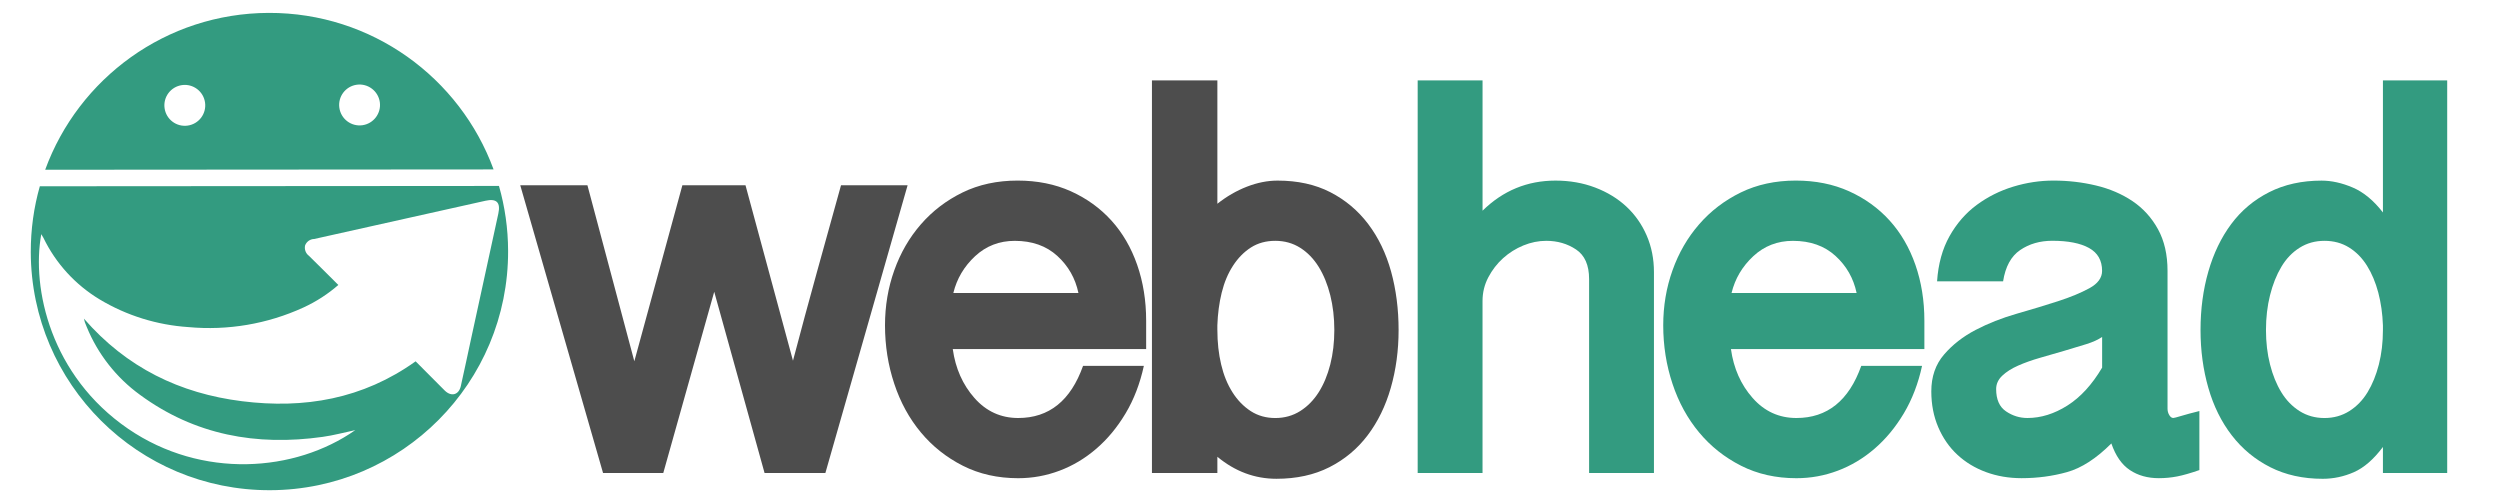
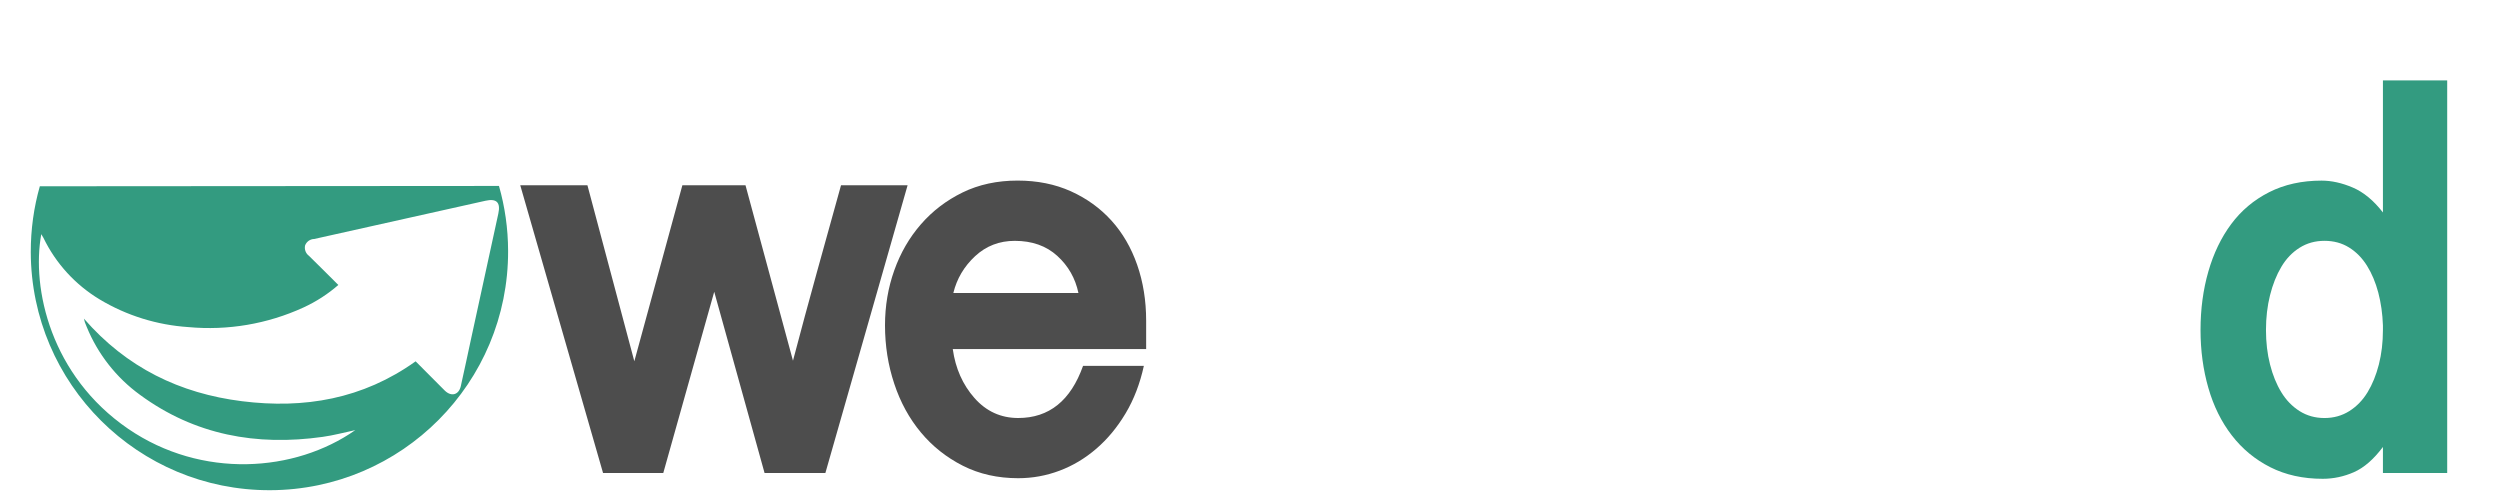
<svg xmlns="http://www.w3.org/2000/svg" version="1.1" id="Ebene_1" x="0px" y="0px" viewBox="0 0 1000 200" style="enable-background:new 0 0 1000 200;" xml:space="preserve">
  <style type="text/css">
	.st0{fill:#339B80;}
	.st1{fill:#4D4D4D;}
</style>
  <g>
    <g>
      <g>
-         <path class="st0" d="M107.5,5.16C66.36,5.28,31.39,31.39,18.07,67.9l179.36-0.13C184.01,31.13,148.78,5.04,107.5,5.16z      M75.05,50.24c-4.46,0.63-8.6-2.49-9.22-6.97c-0.63-4.47,2.49-8.6,6.96-9.23c4.46-0.63,8.6,2.5,9.23,6.97     C82.65,45.49,79.53,49.62,75.05,50.24z M144.97,50.09c-4.48,0.62-8.6-2.5-9.23-6.97c-0.64-4.47,2.49-8.61,6.96-9.23     c4.46-0.62,8.59,2.5,9.23,6.97C152.55,45.33,149.43,49.46,144.97,50.09z" />
        <path class="st0" d="M199.59,74.38L15.93,74.51c-2.38,8.38-3.64,17.23-3.62,26.38c0.15,52.72,43.01,95.34,95.74,95.19     c52.72-0.15,95.34-43.01,95.19-95.74C203.22,91.34,201.94,82.63,199.59,74.38z M199.33,85.44c-3.64,16.73-7.28,33.45-10.92,50.18     c-1.36,6.28-2.68,12.57-4.09,18.85c-0.78,3.44-3.71,4.31-6.31,1.86c-0.59-0.55-1.21-1.2-1.85-1.85l-9.91-9.95     c-21.12,15.11-44.57,19.07-69.43,15.96c-24.86-3.11-46.19-13.41-63.25-33.04c0.23,0.9,0.28,1.18,0.37,1.45     c0.24,0.59,0.48,1.22,0.74,1.85c4.44,10.88,11.84,20.31,21.35,27.21c21.89,16.06,46.59,20.53,73.04,16.79     c4.35-0.6,8.64-1.77,13.04-2.7c-24.06,16.87-61.35,19.65-90.86-0.53c-30.92-21.17-38.72-56.08-34.74-77.86     c0.31,0.59,0.55,1.02,0.85,1.46c4.95,10.24,12.78,18.8,22.52,24.66c10.77,6.46,22.93,10.23,35.47,11.06     c15.75,1.46,31.62-1.24,46.01-7.83c5.07-2.33,9.78-5.36,13.97-9.02c-3.99-3.97-7.83-7.83-11.74-11.65     c-1.3-0.95-1.9-2.58-1.56-4.16c0.58-1.54,2.04-2.56,3.68-2.59L194.2,80.3C198.62,79.31,200.31,80.97,199.33,85.44z" />
      </g>
    </g>
    <g>
      <g>
        <g>
          <path class="st1" d="M285.69,116.71l-20.38,72.49h-24.09L208.1,74.1h26.87l18.76,70.41l19.22-70.41h25.25l18.99,70.18      c3.09-11.73,6.29-23.59,9.61-35.55c3.32-11.96,6.52-23.51,9.61-34.63h26.63l-32.89,115.11h-24.32L285.69,116.71z" />
          <path class="st1" d="M381.11,139.64c1.08,7.72,3.97,14.24,8.68,19.57c4.71,5.33,10.54,7.99,17.49,7.99      c12.35,0,21-6.95,25.94-20.85h24.32c-1.55,7.1-3.98,13.43-7.3,18.99c-3.32,5.56-7.22,10.27-11.7,14.13      c-4.48,3.86-9.38,6.8-14.71,8.8c-5.33,2.01-10.85,3.01-16.56,3.01c-8.19,0-15.56-1.66-22.12-4.98      c-6.56-3.32-12.16-7.76-16.79-13.32c-4.63-5.56-8.19-12.04-10.65-19.46c-2.47-7.41-3.71-15.21-3.71-23.39      c0-7.72,1.23-15.05,3.71-22c2.47-6.95,6.02-13.09,10.65-18.41c4.63-5.33,10.19-9.57,16.68-12.74c6.48-3.16,13.82-4.75,22-4.75      c7.87,0,14.97,1.43,21.31,4.28c6.33,2.86,11.73,6.76,16.21,11.7c4.48,4.94,7.91,10.85,10.31,17.72      c2.39,6.87,3.59,14.32,3.59,22.35v11.35H381.11z M431.37,117.18c-1.24-5.87-4.05-10.81-8.45-14.82      c-4.4-4.01-10.07-6.02-17.02-6.02c-6.18,0-11.46,2.05-15.87,6.14c-4.4,4.09-7.3,9-8.69,14.71H431.37z" />
-           <path class="st1" d="M460.78,32.17h26.17v49.33c3.71-2.93,7.64-5.21,11.81-6.83c4.17-1.62,8.26-2.43,12.27-2.43      c8.03,0,15.05,1.54,21.08,4.63c6.02,3.09,11.08,7.34,15.17,12.74c4.09,5.41,7.14,11.74,9.15,18.99c2,7.26,3.01,15.05,3.01,23.39      c0,8.19-1.04,15.9-3.13,23.16c-2.08,7.26-5.18,13.59-9.27,18.99c-4.09,5.41-9.19,9.65-15.28,12.74      c-6.1,3.09-13.17,4.63-21.19,4.63c-8.65,0-16.52-2.93-23.62-8.8v6.48h-26.17V32.17z M486.95,132c0,4.94,0.5,9.54,1.51,13.78      c1,4.25,2.51,7.95,4.52,11.12c2,3.17,4.44,5.67,7.29,7.53c2.85,1.85,6.14,2.78,9.84,2.78c3.71,0,7.02-0.93,9.96-2.78      c2.93-1.85,5.4-4.36,7.41-7.53c2-3.16,3.55-6.87,4.63-11.12c1.08-4.24,1.62-8.84,1.62-13.78c0-4.94-0.54-9.57-1.62-13.9      c-1.08-4.32-2.63-8.11-4.63-11.35c-2.01-3.24-4.48-5.79-7.41-7.64c-2.94-1.85-6.25-2.78-9.96-2.78c-3.71,0-6.95,0.89-9.73,2.66      c-2.78,1.78-5.18,4.21-7.18,7.3c-2.01,3.09-3.51,6.68-4.52,10.77c-1.01,4.09-1.58,8.45-1.74,13.09V132z" />
        </g>
-         <path class="st0" d="M593.02,32.17v52.11c8.18-8.03,17.91-12.04,29.18-12.04c5.71,0,11,0.93,15.87,2.78     c4.86,1.85,9.03,4.4,12.51,7.64c3.47,3.24,6.17,7.1,8.11,11.58c1.93,4.48,2.89,9.34,2.89,14.59v80.37h-25.94v-77.59     c0-5.56-1.74-9.5-5.21-11.81c-3.47-2.32-7.45-3.47-11.93-3.47c-3.09,0-6.14,0.62-9.15,1.85c-3.01,1.24-5.71,2.93-8.11,5.09     c-2.4,2.16-4.36,4.71-5.91,7.64c-1.54,2.93-2.32,6.1-2.32,9.5v68.79h-25.94V32.17H593.02z" />
-         <path class="st0" d="M692.38,139.64c1.08,7.72,3.97,14.24,8.69,19.57c4.71,5.33,10.54,7.99,17.49,7.99     c12.35,0,21-6.95,25.94-20.85h24.32c-1.54,7.1-3.98,13.43-7.29,18.99c-3.32,5.56-7.22,10.27-11.7,14.13     c-4.48,3.86-9.38,6.8-14.71,8.8c-5.33,2.01-10.85,3.01-16.56,3.01c-8.19,0-15.56-1.66-22.12-4.98     c-6.57-3.32-12.16-7.76-16.79-13.32c-4.63-5.56-8.19-12.04-10.65-19.46c-2.47-7.41-3.71-15.21-3.71-23.39     c0-7.72,1.23-15.05,3.71-22c2.47-6.95,6.02-13.09,10.65-18.41c4.63-5.33,10.19-9.57,16.68-12.74c6.49-3.16,13.82-4.75,22-4.75     c7.87,0,14.98,1.43,21.31,4.28c6.33,2.86,11.73,6.76,16.21,11.7c4.48,4.94,7.91,10.85,10.31,17.72     c2.39,6.87,3.59,14.32,3.59,22.35v11.35H692.38z M742.64,117.18c-1.24-5.87-4.05-10.81-8.45-14.82     c-4.4-4.01-10.07-6.02-17.02-6.02c-6.18,0-11.46,2.05-15.86,6.14c-4.4,4.09-7.3,9-8.69,14.71H742.64z" />
-         <path class="st0" d="M774.83,112.54c0.46-6.95,2.12-12.97,4.98-18.07c2.86-5.09,6.49-9.26,10.89-12.51     c4.4-3.24,9.26-5.67,14.59-7.3c5.33-1.62,10.69-2.43,16.1-2.43c5.87,0,11.54,0.66,17.02,1.97c5.48,1.31,10.34,3.4,14.59,6.25     c4.24,2.86,7.64,6.6,10.19,11.23c2.55,4.63,3.82,10.19,3.82,16.68v55.12c0,0.93,0.23,1.78,0.69,2.55c0.46,0.77,1,1.16,1.62,1.16     c0.31,0,1.35-0.27,3.13-0.81c1.77-0.54,4.21-1.19,7.3-1.97v23.62c-3.55,1.23-6.53,2.09-8.92,2.55c-2.4,0.46-4.83,0.69-7.3,0.69     c-4.48,0-8.34-1.08-11.58-3.24c-3.24-2.16-5.71-5.71-7.41-10.65c-6.02,6.02-11.93,9.84-17.72,11.46     c-5.79,1.62-11.85,2.43-18.18,2.43c-5.09,0-9.84-0.81-14.24-2.43c-4.4-1.62-8.22-3.94-11.46-6.95c-3.24-3.01-5.79-6.68-7.64-11     c-1.85-4.32-2.78-9.11-2.78-14.36c0-5.87,1.7-10.77,5.09-14.71c3.39-3.94,7.6-7.22,12.62-9.84c5.02-2.62,10.5-4.78,16.44-6.49     c5.94-1.7,11.43-3.36,16.44-4.98c5.02-1.62,9.22-3.36,12.62-5.21c3.39-1.85,5.1-4.17,5.1-6.95c0-4.17-1.74-7.22-5.21-9.15     c-3.47-1.93-8.38-2.89-14.71-2.89c-4.94,0-9.23,1.24-12.85,3.71c-3.63,2.47-5.91,6.64-6.83,12.51H774.83z M840.84,134.78     c-1.55,1.08-3.67,2.05-6.37,2.89c-2.7,0.85-5.64,1.74-8.8,2.66c-3.17,0.93-6.37,1.85-9.61,2.78c-3.24,0.93-6.18,1.97-8.8,3.13     c-2.63,1.16-4.75,2.51-6.37,4.05c-1.62,1.54-2.43,3.32-2.43,5.33c0,4.17,1.31,7.14,3.94,8.92c2.62,1.78,5.48,2.66,8.57,2.66     c5.4,0,10.73-1.66,15.98-4.98c5.25-3.32,9.88-8.37,13.9-15.17V134.78z" />
-         <path class="st0" d="M978.88,189.21h-25.71v-10.42c-3.71,4.94-7.57,8.3-11.58,10.07c-4.02,1.77-8.19,2.66-12.51,2.66     c-7.87,0-14.86-1.55-20.96-4.63c-6.1-3.09-11.23-7.33-15.4-12.74c-4.17-5.4-7.3-11.73-9.38-18.99     c-2.09-7.26-3.13-14.98-3.13-23.16c0-8.34,1.04-16.13,3.13-23.39c2.08-7.26,5.13-13.59,9.15-18.99     c4.01-5.4,9.07-9.65,15.17-12.74c6.1-3.09,13.09-4.63,20.96-4.63c4.01,0,8.18,0.93,12.51,2.78c4.32,1.85,8.34,5.18,12.04,9.96     V32.17h25.71V189.21z M953.17,130.15c-0.16-4.63-0.78-8.99-1.85-13.09c-1.08-4.09-2.59-7.68-4.52-10.77     c-1.93-3.09-4.32-5.52-7.18-7.3c-2.86-1.77-6.14-2.66-9.84-2.66c-3.71,0-7.03,0.93-9.96,2.78c-2.94,1.85-5.37,4.4-7.29,7.64     c-1.93,3.24-3.44,7.03-4.52,11.35c-1.08,4.32-1.62,8.96-1.62,13.9c0,4.94,0.54,9.54,1.62,13.78c1.08,4.25,2.58,7.95,4.52,11.12     c1.93,3.17,4.36,5.67,7.29,7.53c2.93,1.85,6.25,2.78,9.96,2.78c3.71,0,7.02-0.93,9.96-2.78c2.93-1.85,5.36-4.36,7.29-7.53     c1.93-3.16,3.43-6.87,4.52-11.12c1.08-4.24,1.62-8.84,1.62-13.78V130.15z" />
+         <path class="st0" d="M978.88,189.21h-25.71v-10.42c-3.71,4.94-7.57,8.3-11.58,10.07c-4.02,1.77-8.19,2.66-12.51,2.66     c-7.87,0-14.86-1.55-20.96-4.63c-6.1-3.09-11.23-7.33-15.4-12.74c-4.17-5.4-7.3-11.73-9.38-18.99     c-2.09-7.26-3.13-14.98-3.13-23.16c0-8.34,1.04-16.13,3.13-23.39c2.08-7.26,5.13-13.59,9.15-18.99     c4.01-5.4,9.07-9.65,15.17-12.74c6.1-3.09,13.09-4.63,20.96-4.63c4.01,0,8.18,0.93,12.51,2.78c4.32,1.85,8.34,5.18,12.04,9.96     V32.17h25.71V189.21z M953.17,130.15c-0.16-4.63-0.78-8.99-1.85-13.09c-1.08-4.09-2.59-7.68-4.52-10.77     c-1.93-3.09-4.32-5.52-7.18-7.3c-2.86-1.77-6.14-2.66-9.84-2.66c-3.71,0-7.03,0.93-9.96,2.78c-2.94,1.85-5.37,4.4-7.29,7.64     c-1.93,3.24-3.44,7.03-4.52,11.35c-1.08,4.32-1.62,8.96-1.62,13.9c0,4.94,0.54,9.54,1.62,13.78c1.08,4.25,2.58,7.95,4.52,11.12     c1.93,3.17,4.36,5.67,7.29,7.53c2.93,1.85,6.25,2.78,9.96,2.78c3.71,0,7.02-0.93,9.96-2.78c2.93-1.85,5.36-4.36,7.29-7.53     c1.93-3.16,3.43-6.87,4.52-11.12c1.08-4.24,1.62-8.84,1.62-13.78V130.15" />
      </g>
    </g>
  </g>
</svg>